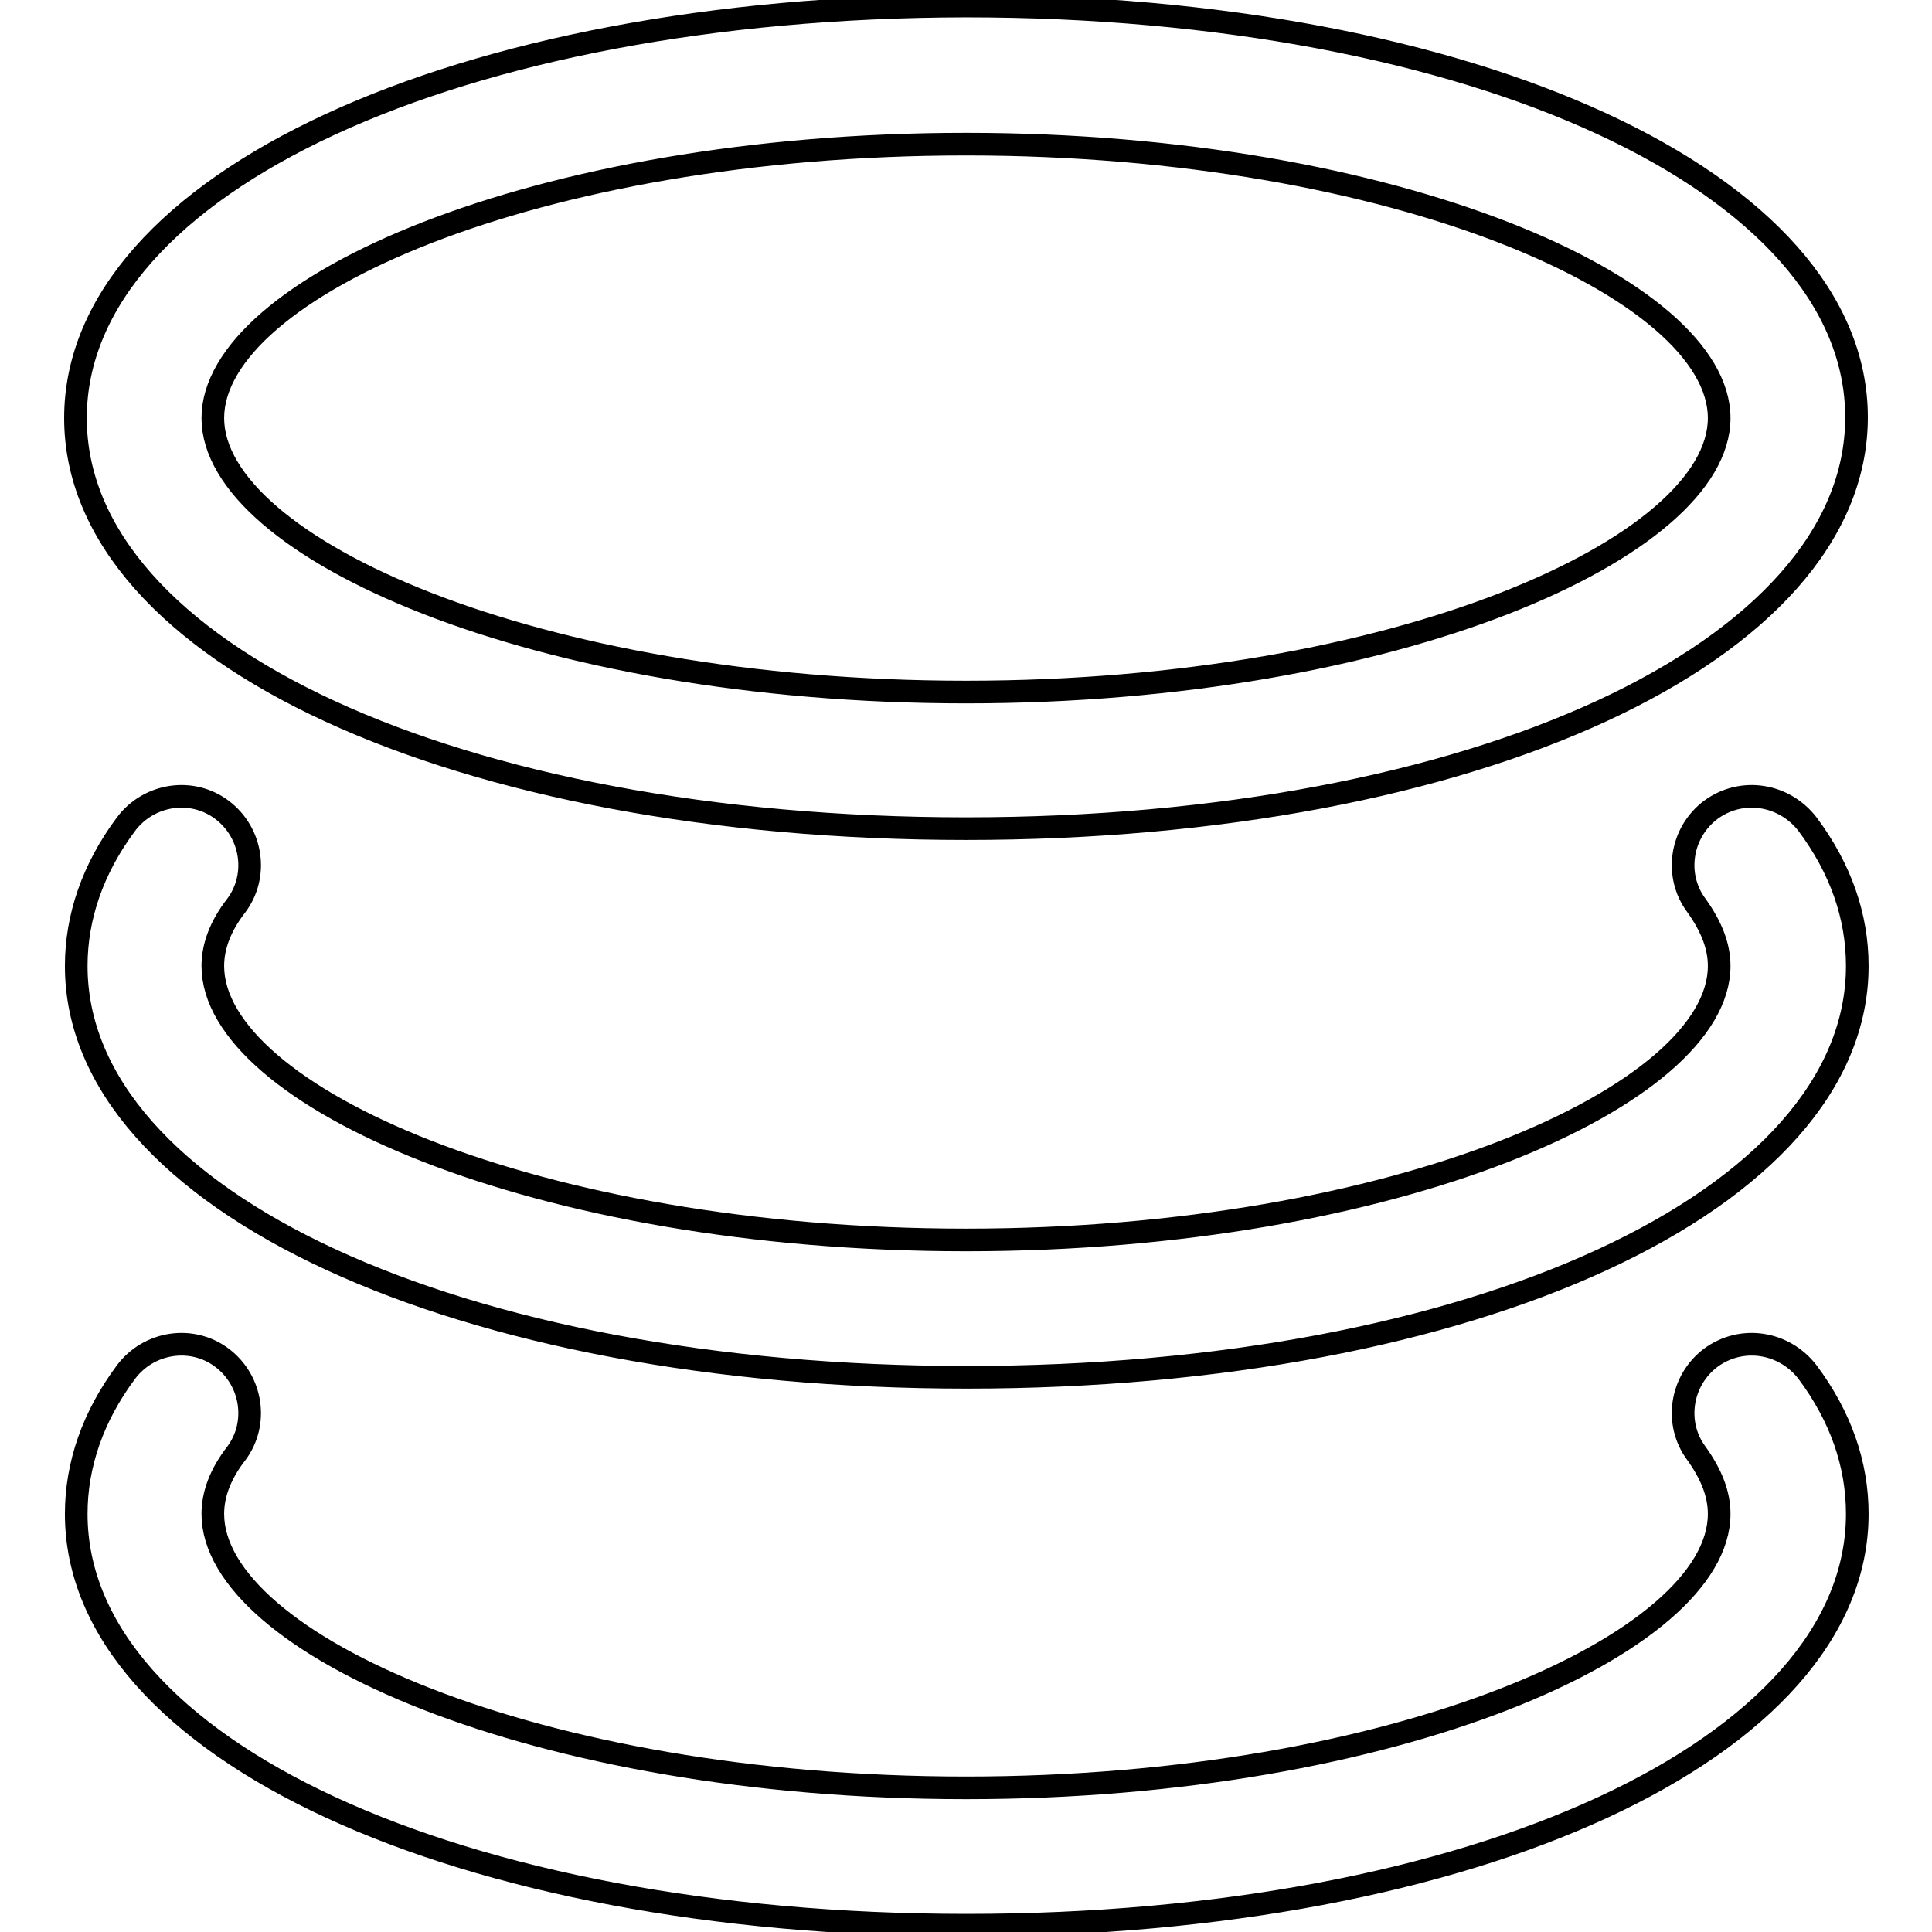
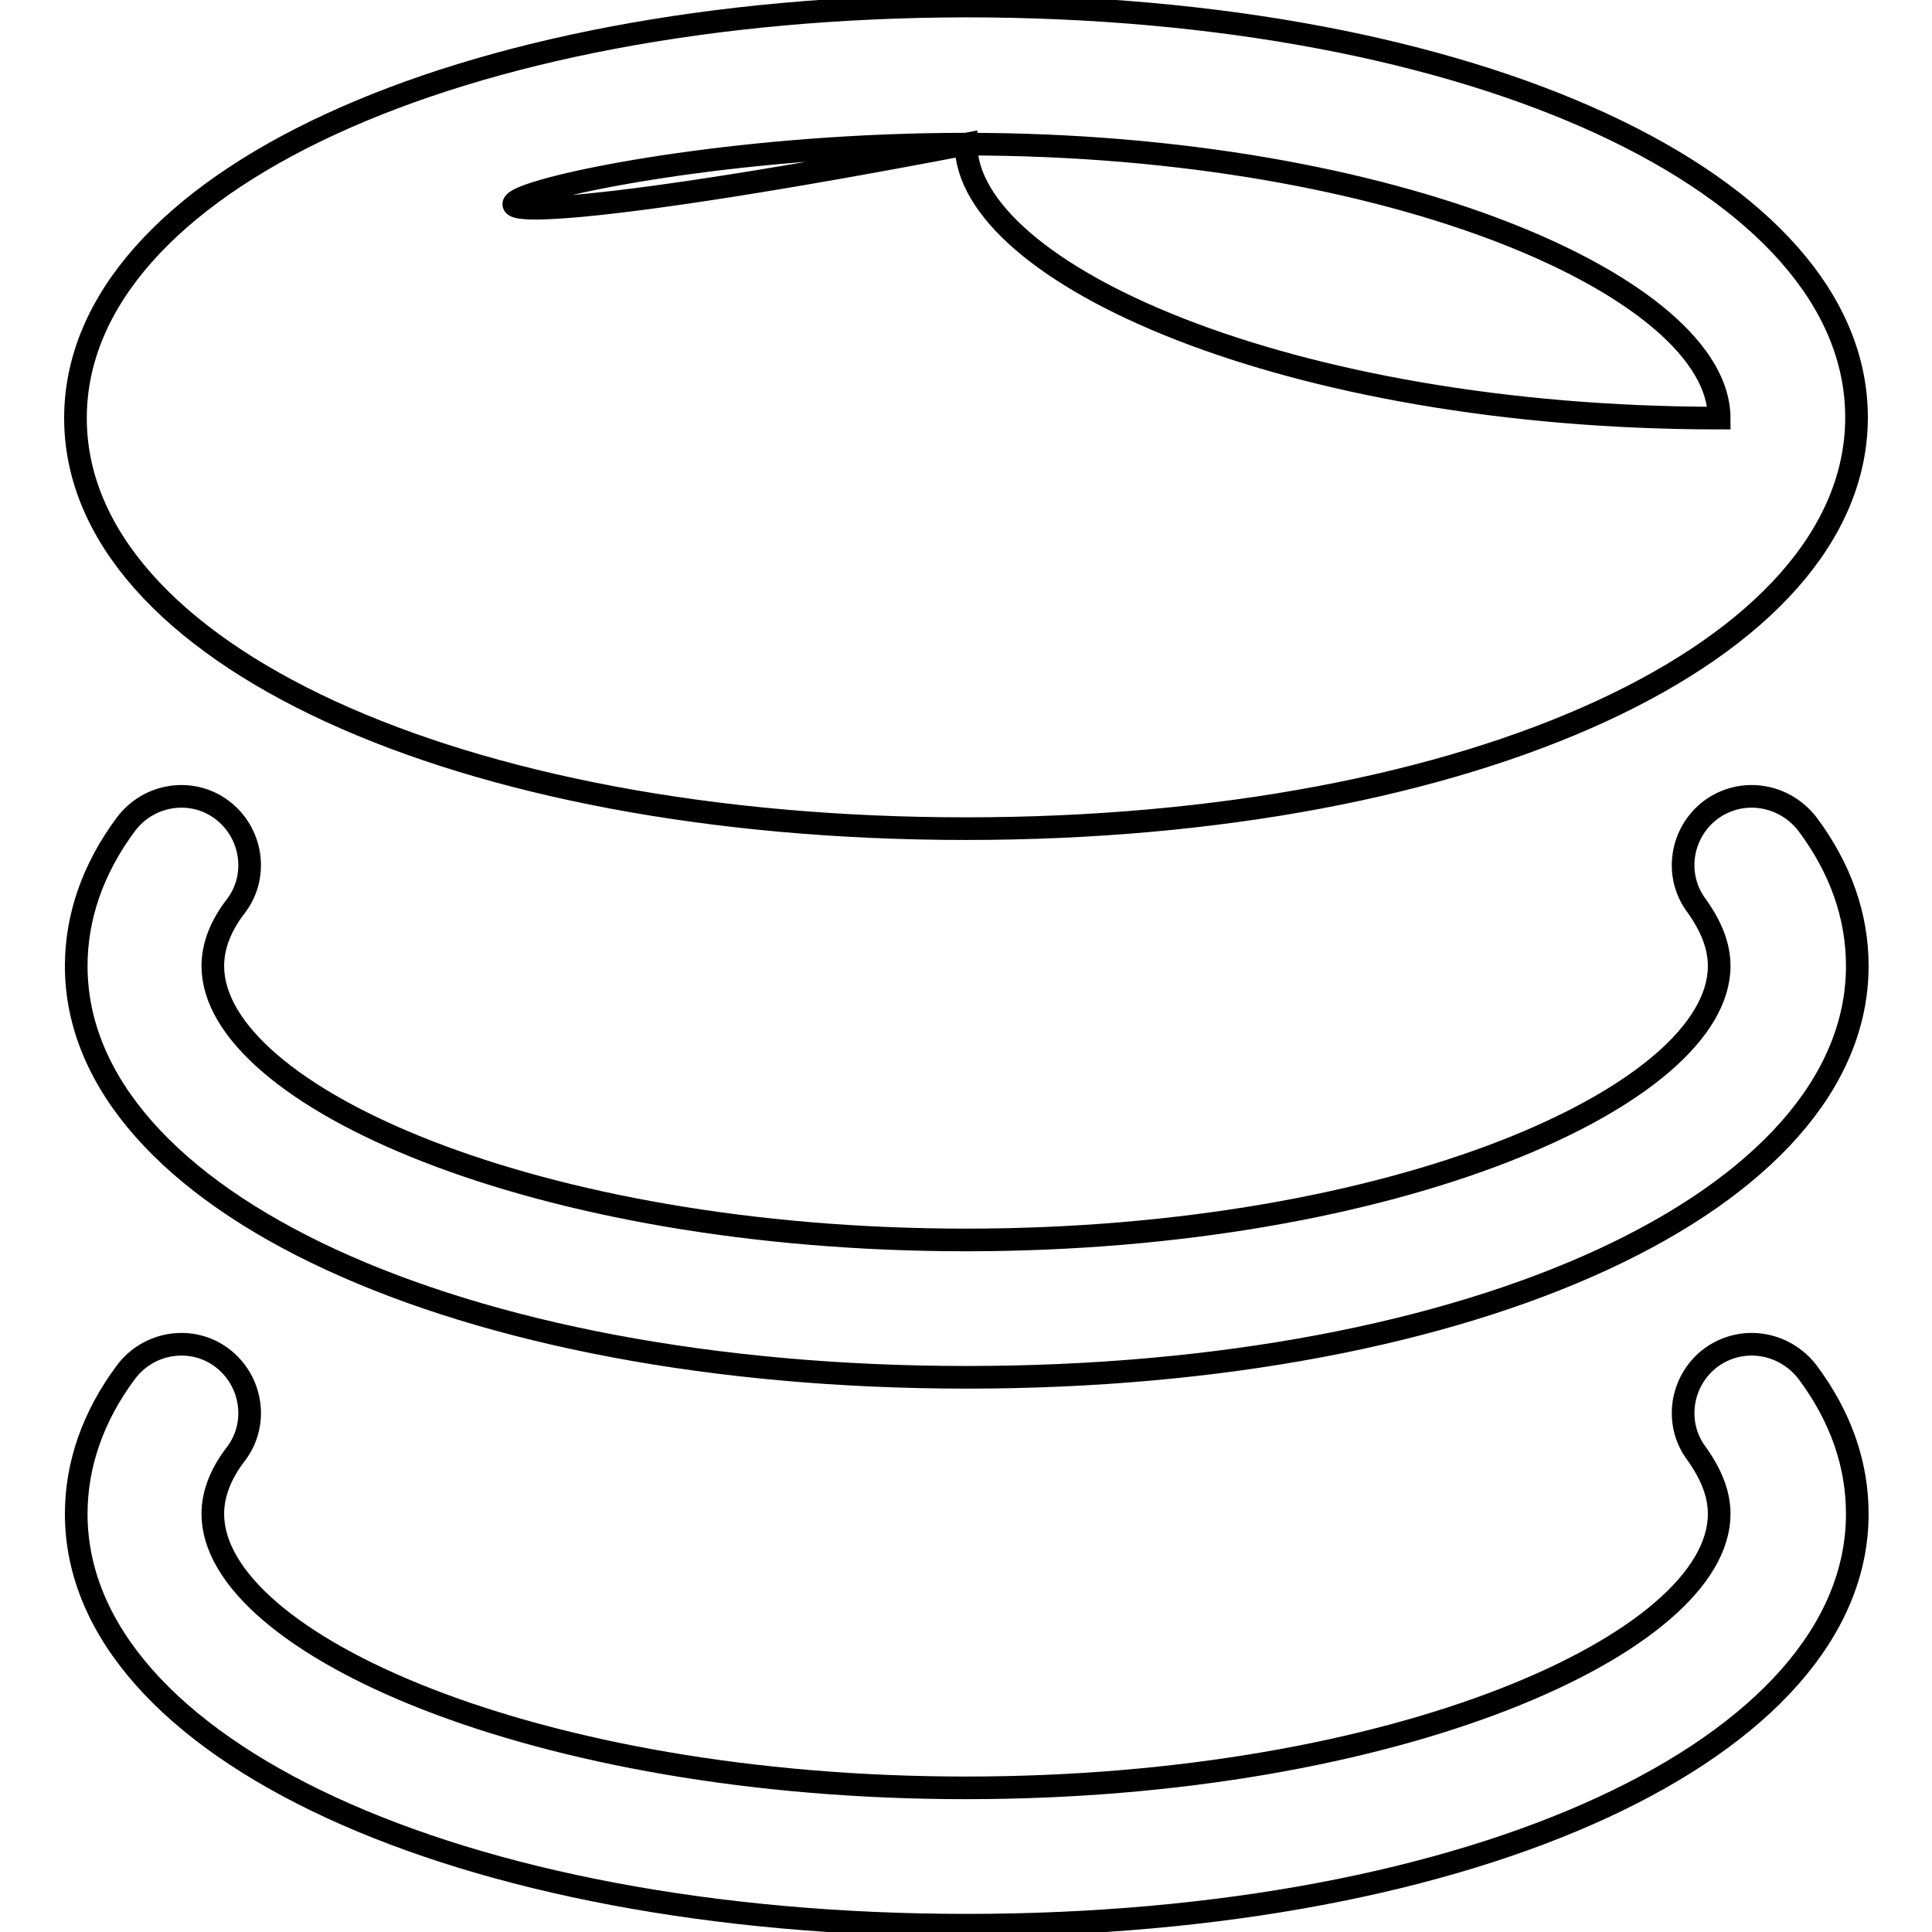
<svg xmlns="http://www.w3.org/2000/svg" version="1.1" x="0px" y="0px" viewBox="0 0 256 256" enable-background="new 0 0 256 256" xml:space="preserve">
  <g>
    <g>
-       <path stroke-width="3" fill-opacity="0" stroke="#000000" d="M226.7,179.9c-4,3-4.9,8.7-1.9,12.7c2,2.8,3,5.4,3,8c0,17.1-42.7,36.3-99.8,36.3c-57.2,0-99.8-19.2-99.8-36.3c0-2.6,1-5.3,3.1-8c3-4,2.1-9.7-1.9-12.7c-4-3-9.7-2.1-12.7,1.9c-4.4,5.9-6.6,12.3-6.6,18.8c0,31.1,50.7,54.5,118,54.5c67.3,0,118-23.4,118-54.5c0-6.6-2.2-12.9-6.6-18.8C236.4,177.8,230.8,176.9,226.7,179.9z M226.7,107.3c-4,3-4.9,8.7-1.9,12.7c2,2.8,3,5.4,3,8c0,17.1-42.7,36.3-99.8,36.3c-57.2,0-99.8-19.2-99.8-36.3c0-2.6,1-5.3,3.1-8c3-4,2.1-9.7-1.9-12.7c-4-3-9.7-2.1-12.7,1.9c-4.4,5.9-6.6,12.3-6.6,18.8c0,31.1,50.7,54.5,118,54.5c67.3,0,118-23.4,118-54.5c0-6.6-2.2-12.9-6.6-18.8C236.4,105.2,230.8,104.3,226.7,107.3z M128,109.8c67.3,0,118-23.4,118-54.5c0-31.1-50.7-54.5-118-54.5C60.7,0.9,10,24.3,10,55.4C10,86.5,60.7,109.8,128,109.8z M128,19.1c57.2,0,99.8,19.2,99.8,36.3c0,17.1-42.7,36.3-99.8,36.3c-57.2,0-99.8-19.2-99.8-36.3C28.2,38.2,70.8,19.1,128,19.1z" />
+       <path stroke-width="3" fill-opacity="0" stroke="#000000" d="M226.7,179.9c-4,3-4.9,8.7-1.9,12.7c2,2.8,3,5.4,3,8c0,17.1-42.7,36.3-99.8,36.3c-57.2,0-99.8-19.2-99.8-36.3c0-2.6,1-5.3,3.1-8c3-4,2.1-9.7-1.9-12.7c-4-3-9.7-2.1-12.7,1.9c-4.4,5.9-6.6,12.3-6.6,18.8c0,31.1,50.7,54.5,118,54.5c67.3,0,118-23.4,118-54.5c0-6.6-2.2-12.9-6.6-18.8C236.4,177.8,230.8,176.9,226.7,179.9z M226.7,107.3c-4,3-4.9,8.7-1.9,12.7c2,2.8,3,5.4,3,8c0,17.1-42.7,36.3-99.8,36.3c-57.2,0-99.8-19.2-99.8-36.3c0-2.6,1-5.3,3.1-8c3-4,2.1-9.7-1.9-12.7c-4-3-9.7-2.1-12.7,1.9c-4.4,5.9-6.6,12.3-6.6,18.8c0,31.1,50.7,54.5,118,54.5c67.3,0,118-23.4,118-54.5c0-6.6-2.2-12.9-6.6-18.8C236.4,105.2,230.8,104.3,226.7,107.3z M128,109.8c67.3,0,118-23.4,118-54.5c0-31.1-50.7-54.5-118-54.5C60.7,0.9,10,24.3,10,55.4C10,86.5,60.7,109.8,128,109.8z M128,19.1c57.2,0,99.8,19.2,99.8,36.3c-57.2,0-99.8-19.2-99.8-36.3C28.2,38.2,70.8,19.1,128,19.1z" />
    </g>
  </g>
</svg>